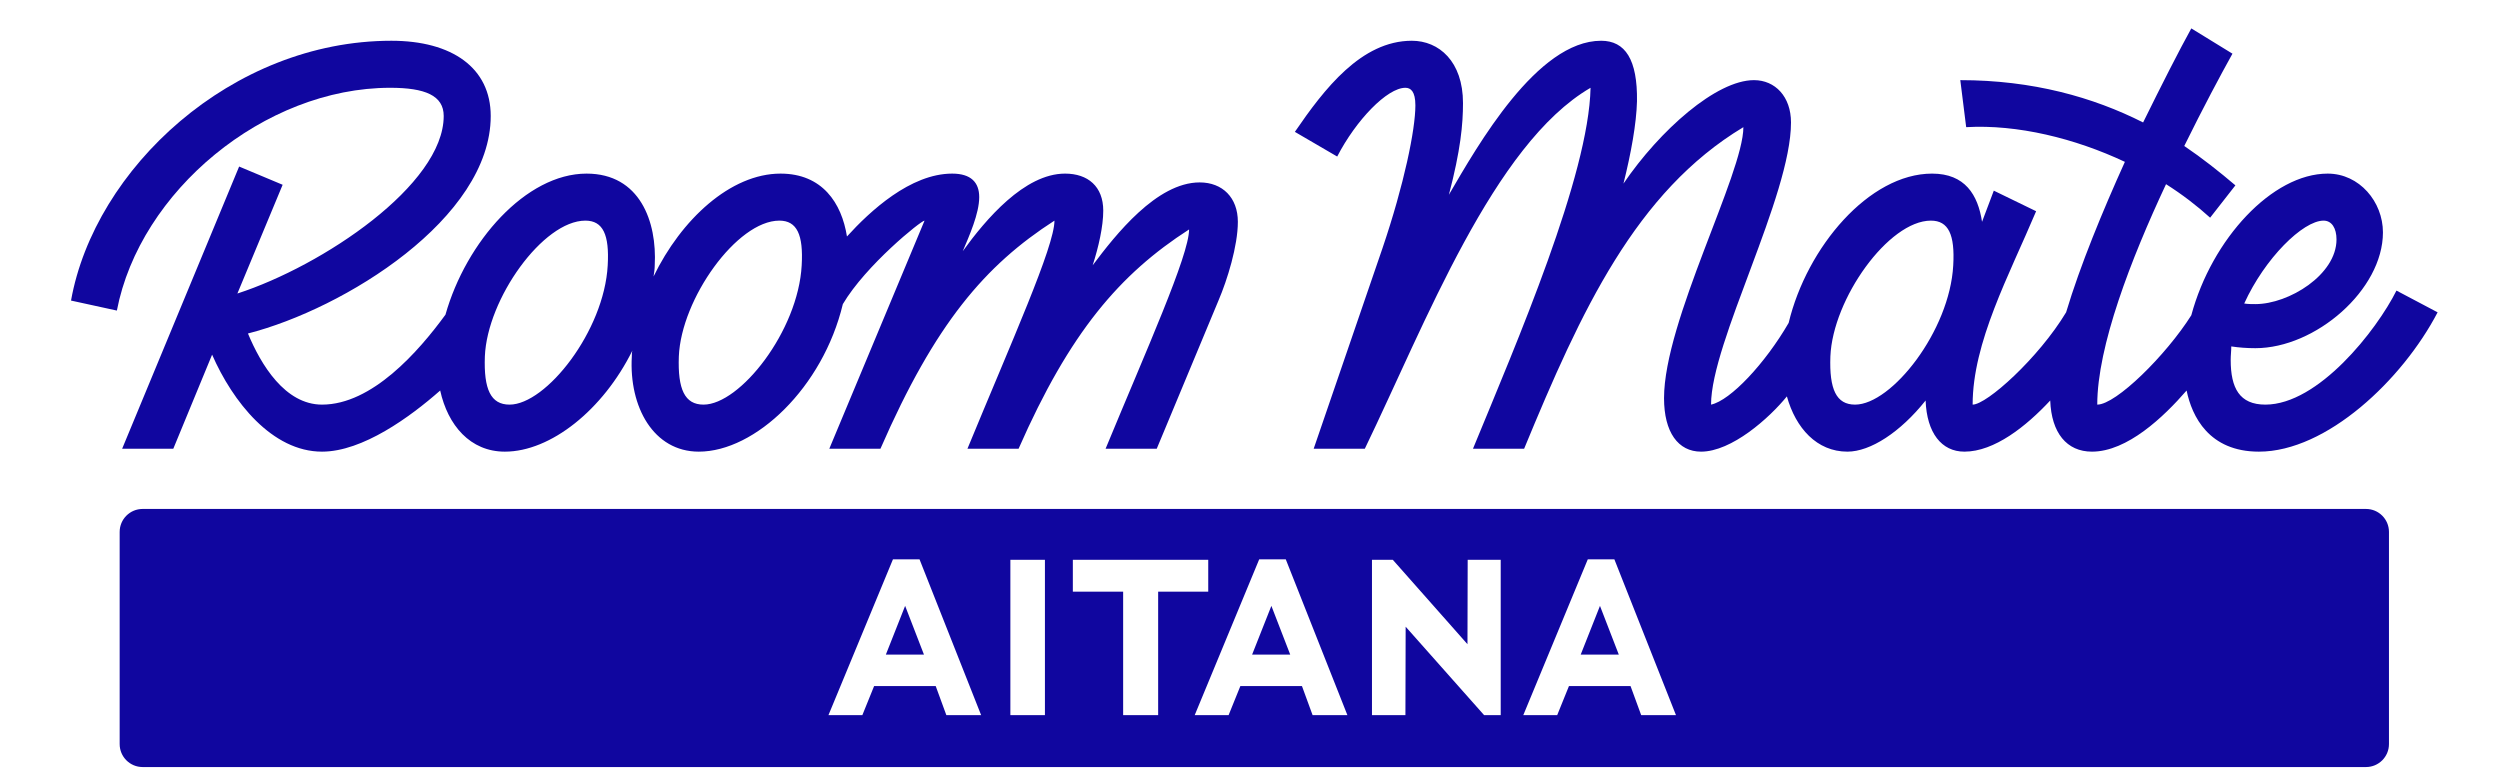
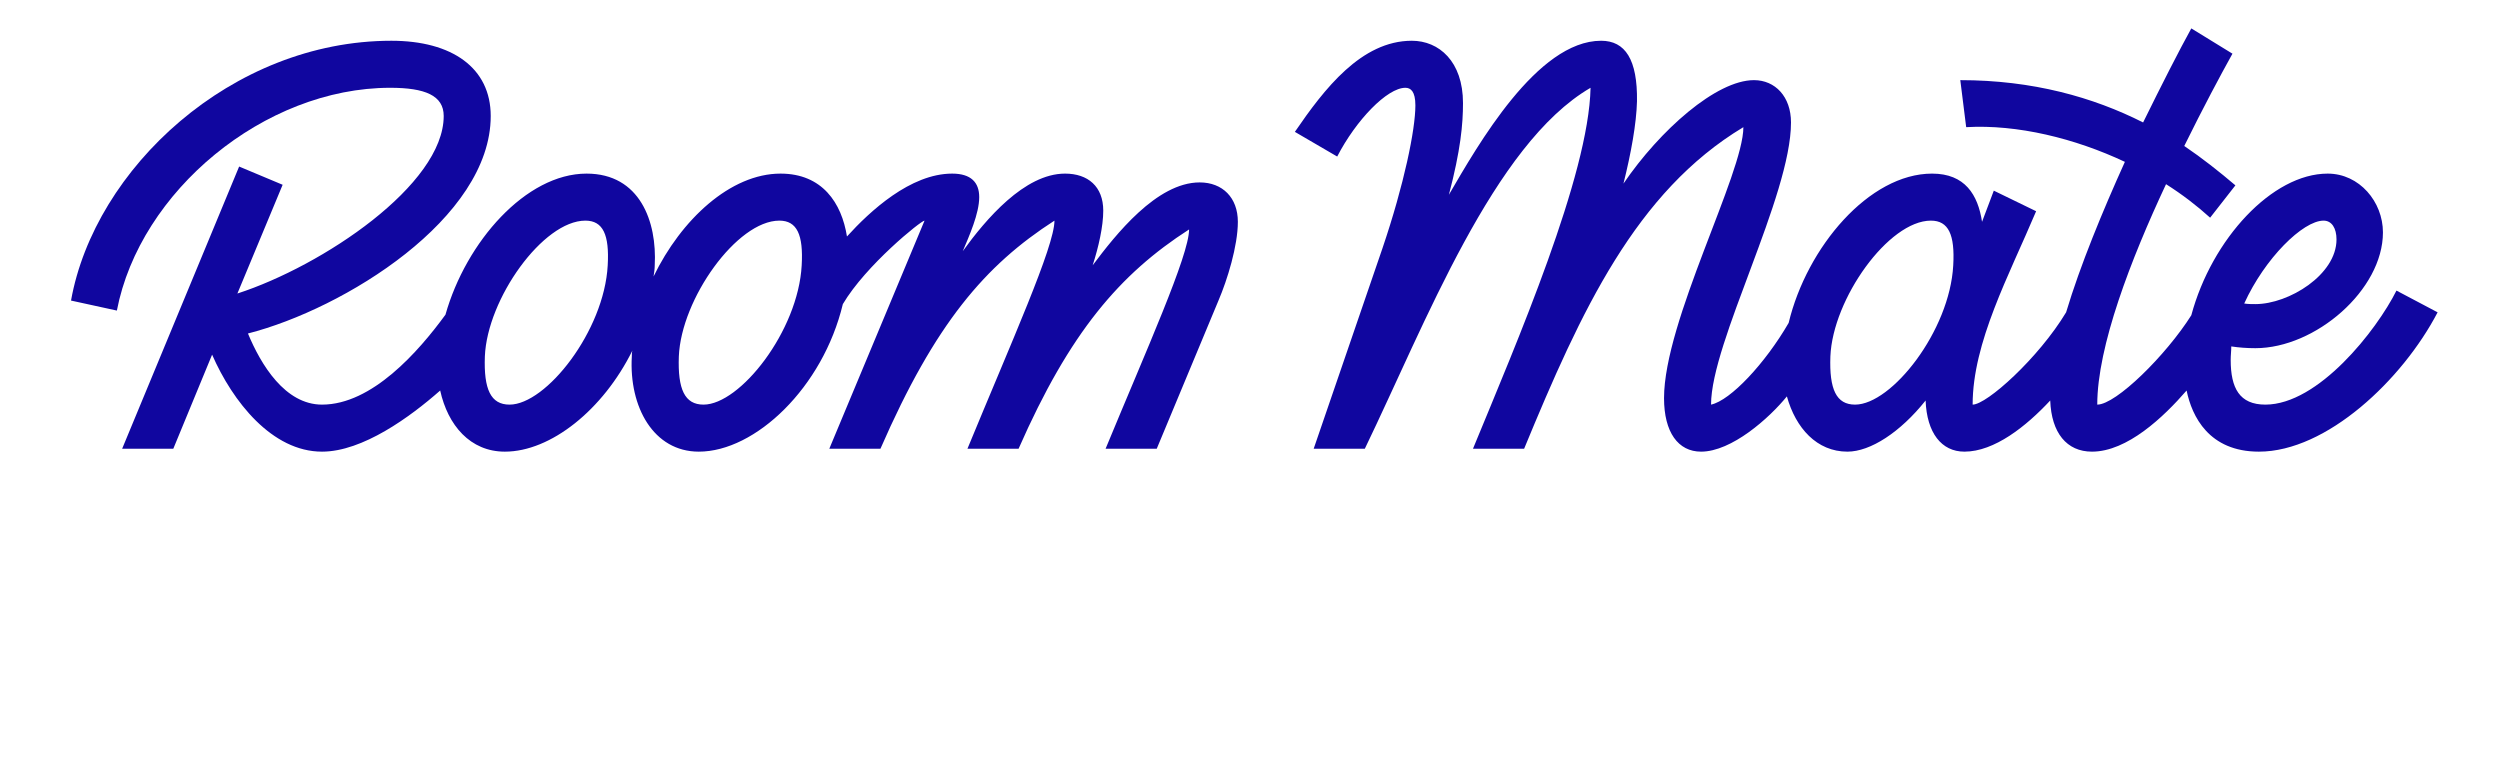
<svg xmlns="http://www.w3.org/2000/svg" width="176" height="55" viewBox="0 0 176 55" fill="none">
-   <rect width="176" height="55" fill="white" />
  <path d="M34.134 25.092C34.299 21.036 38.231 15.532 41.21 15.532C42.452 15.532 42.907 16.525 42.783 18.677C42.535 23.312 38.438 28.485 35.872 28.485C34.547 28.485 34.051 27.409 34.134 25.092ZM47.79 25.092C47.956 21.036 51.887 15.532 54.867 15.532C56.108 15.532 56.563 16.525 56.439 18.677C56.191 23.312 52.094 28.485 49.528 28.485C48.204 28.485 47.707 27.409 47.79 25.092ZM27.471 6.18C29.913 6.18 31.237 6.718 31.237 8.166C31.237 13.008 22.712 18.719 16.712 20.664L19.898 13.008L16.835 11.725L8.6 31.589H12.201L14.932 24.968C16.38 28.278 19.153 31.796 22.671 31.796C25.526 31.796 28.878 29.354 30.989 27.492C31.527 29.934 33.099 31.796 35.541 31.796C38.769 31.796 42.452 28.858 44.521 24.678C44.48 24.802 44.48 24.968 44.48 25.092C44.273 28.651 46.011 31.796 49.197 31.796C53.17 31.796 57.929 27.285 59.336 21.409C60.95 18.677 64.84 15.532 65.088 15.532L58.384 31.589H61.984C65.833 22.774 69.351 18.677 74.234 15.532C74.234 17.353 71.213 24.057 68.109 31.589H71.709C75.31 23.395 78.828 19.298 83.711 16.153C83.711 17.974 80.69 24.678 77.834 31.589H81.435L85.78 21.16C86.4 19.712 87.145 17.312 87.145 15.615C87.145 13.918 86.069 12.842 84.456 12.842C81.435 12.842 78.538 16.525 76.924 18.677C77.338 17.394 77.669 15.946 77.669 14.829C77.669 13.132 76.593 12.222 74.979 12.222C72.123 12.222 69.392 15.449 67.778 17.684C68.233 16.608 68.937 15.036 68.937 13.877C68.937 12.842 68.357 12.222 67.033 12.222C64.095 12.222 61.24 14.87 59.626 16.649C59.253 14.291 57.888 12.222 54.949 12.222C51.432 12.222 47.956 15.449 46.011 19.464C46.052 19.215 46.093 18.926 46.093 18.677C46.259 15.615 45.059 12.222 41.293 12.222C37.031 12.222 32.809 17.022 31.361 22.153C29.457 24.761 26.188 28.485 22.671 28.485C20.064 28.485 18.367 25.671 17.456 23.478C24.243 21.74 34.547 15.367 34.547 8.166C34.547 4.773 31.816 2.869 27.554 2.869C16.298 2.869 6.655 11.89 5 21.16L8.228 21.864C9.842 13.463 18.615 6.18 27.471 6.18Z" fill="#10069F" />
  <path d="M128.859 25.092C129.025 21.036 132.956 15.532 135.936 15.532C137.177 15.532 137.632 16.525 137.508 18.677C137.26 23.312 133.163 28.485 130.597 28.485C129.273 28.485 128.776 27.409 128.859 25.092ZM163.58 15.532C164.159 15.532 164.49 16.07 164.49 16.857C164.49 19.339 161.138 21.409 158.779 21.409C158.531 21.409 158.241 21.409 157.993 21.367C159.441 18.181 162.131 15.532 163.58 15.532ZM98.939 6.18C99.312 6.18 99.643 6.428 99.643 7.421C99.643 9.118 98.856 12.966 97.326 17.477L92.484 31.589H96.084C100.346 22.774 105.147 10.153 111.975 6.18C111.851 12.346 106.802 24.057 103.698 31.589H107.299C111.313 21.864 115.161 13.505 122.734 8.952C122.734 12.222 117.148 22.609 117.148 28.03C117.148 30.43 118.141 31.796 119.755 31.796C121.907 31.796 124.555 29.437 125.797 27.906C126.418 30.14 127.907 31.796 130.059 31.796C131.673 31.796 133.784 30.43 135.563 28.195C135.646 30.472 136.681 31.796 138.294 31.796C140.405 31.796 142.64 30.016 144.336 28.195C144.419 30.472 145.495 31.796 147.275 31.796C149.758 31.796 152.323 29.354 153.937 27.492C154.31 29.313 155.51 31.796 159.027 31.796C163.787 31.796 169.125 26.747 171.608 21.988L168.711 20.457C167.304 23.271 163.207 28.485 159.483 28.485C157.662 28.485 157.041 27.326 157.041 25.34C157.041 25.009 157.082 24.719 157.082 24.388C157.62 24.471 158.2 24.512 158.779 24.512C163 24.512 167.759 20.416 167.759 16.36C167.759 14.208 166.104 12.222 163.869 12.222C159.979 12.222 155.717 16.815 154.268 22.195C152.489 25.009 148.971 28.485 147.647 28.485C147.647 24.388 150.006 18.264 152.489 12.966C153.606 13.67 154.682 14.498 155.593 15.325L157.372 13.049C156.255 12.098 155.055 11.146 153.772 10.277C155.096 7.587 156.338 5.269 157.165 3.779L154.268 2C153.399 3.573 152.199 5.931 150.875 8.621C147.358 6.842 143.095 5.642 138.005 5.642L138.419 8.952C142.019 8.746 146.075 9.739 149.592 11.394C148.02 14.87 146.447 18.677 145.454 21.988C143.509 25.216 139.867 28.485 138.874 28.485C138.874 24.099 141.44 19.381 143.343 14.87L140.364 13.422L139.536 15.615C139.246 13.711 138.336 12.222 136.019 12.222C131.59 12.222 127.204 17.394 125.921 22.733C124.266 25.588 121.824 28.195 120.458 28.485C120.458 24.099 126.086 13.794 126.086 8.621C126.086 6.801 124.969 5.642 123.479 5.642C120.831 5.642 116.858 9.159 114.292 12.925C114.83 10.773 115.203 8.704 115.244 7.131C115.286 4.193 114.417 2.869 112.72 2.869C108.209 2.869 104.03 10.235 102.002 13.711C102.829 10.566 102.995 8.746 102.995 7.256C102.995 4.317 101.298 2.869 99.395 2.869C95.836 2.869 93.228 6.262 91.159 9.283L94.139 11.021C95.463 8.456 97.656 6.18 98.939 6.18Z" fill="#10069F" />
-   <path d="M111.281 46.085H113.964L112.638 42.653L111.281 46.085Z" fill="#10069F" />
-   <path d="M62.364 46.085H65.047L63.721 42.653L62.364 46.085Z" fill="#10069F" />
-   <path d="M88.148 46.085H90.832L89.505 42.653L88.148 46.085Z" fill="#10069F" />
-   <path d="M115.539 50.344L114.79 48.3H110.454L109.627 50.344H107.24L111.78 39.378H113.652L117.988 50.344H115.539ZM105.65 50.344H104.48L98.958 44.12C98.958 46.194 98.942 48.285 98.942 50.344H96.587V39.409H98.053L103.31 45.352L103.325 39.409H105.65V50.344ZM92.406 50.344L91.658 48.3H87.321L86.494 50.344H84.108L88.647 39.378H90.519L94.856 50.344H92.406ZM81.534 50.344H79.069V41.655H75.528V39.409H85.06V41.655H81.534V50.344ZM73.563 50.344H71.13V39.409H73.563V50.344ZM66.622 50.344L65.874 48.3H61.537L60.71 50.344H58.324L62.863 39.378H64.735L69.071 50.344H66.622ZM166.567 35.83H10.04C9.148 35.83 8.424 36.554 8.424 37.446V52.384C8.424 53.276 9.147 53.999 10.04 54H166.568C167.46 53.999 168.183 53.276 168.183 52.384V37.446C168.183 36.554 167.46 35.83 166.567 35.83Z" fill="#10069F" />
</svg>